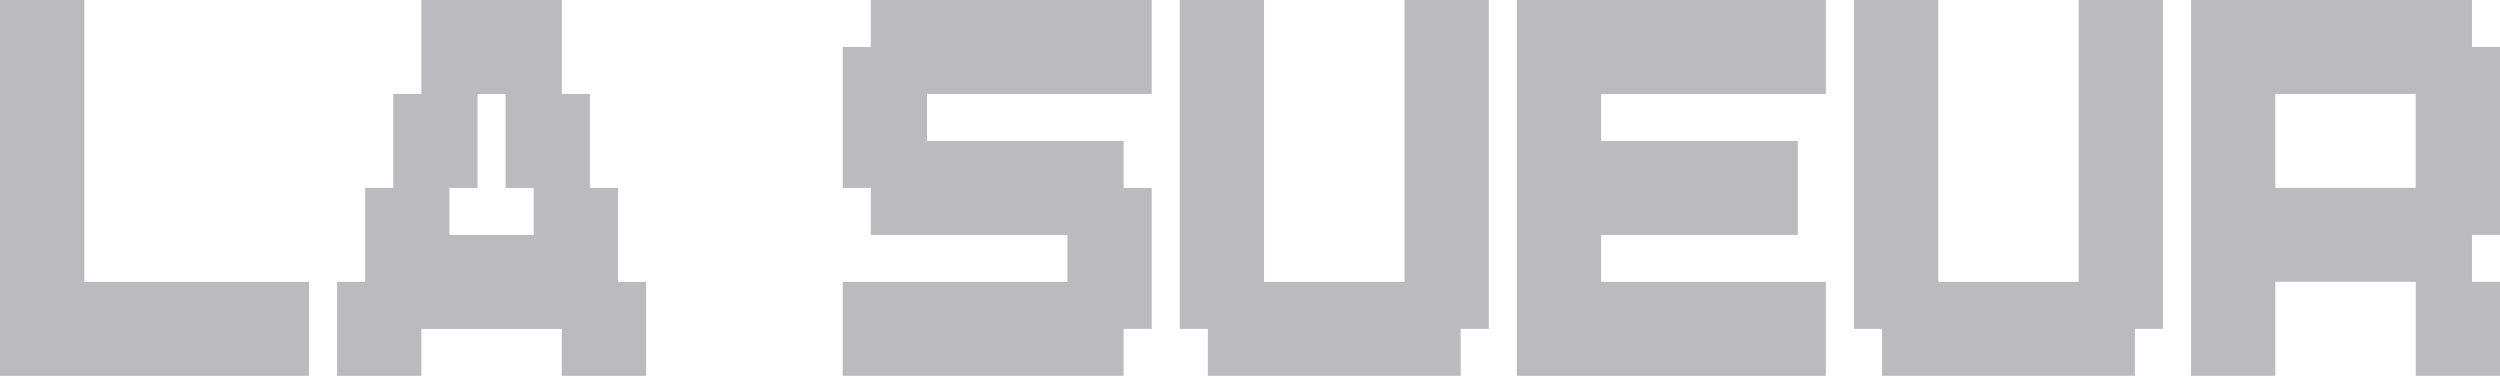
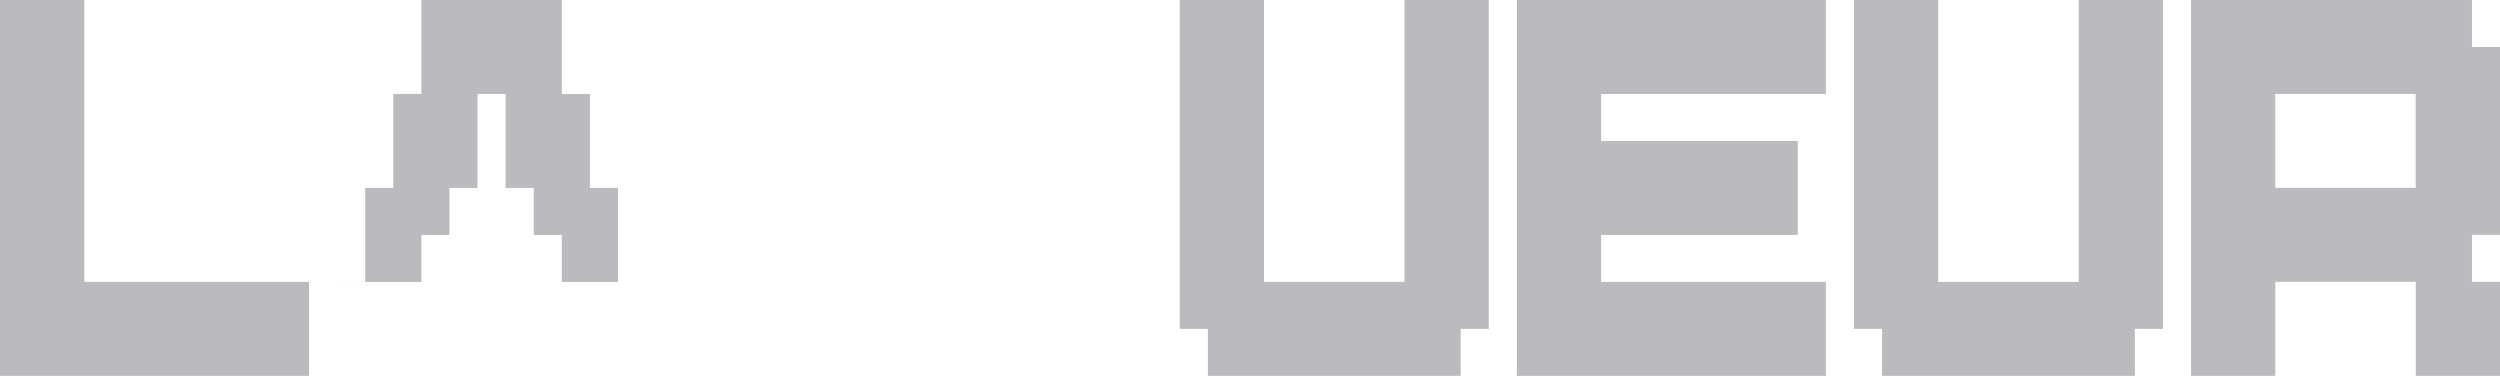
<svg xmlns="http://www.w3.org/2000/svg" id="Calque_1" data-name="Calque 1" viewBox="0 0 541.91 81.47">
  <defs>
    <style>      .cls-1 {        fill: #bababf;        stroke-width: 0px;      }    </style>
  </defs>
  <path class="cls-1" d="M0,81.47V0h18.27v61.1h48.71v20.37H0Z" />
-   <path class="cls-1" d="M73.07,81.47v-20.37h6.09v-20.37h6.09v-20.37h6.09V0h30.44v20.37h6.09v20.37h6.09v20.37h6.09v20.37h-18.27v-10.18h-30.44v10.18h-18.27ZM103.51,20.37v20.37h-6.09v10.18h18.27v-10.18h-6.09v-20.37h-6.09Z" />
-   <path class="cls-1" d="M182.67,81.47v-20.37h48.71v-10.18h-42.62v-10.18h-6.09V10.18h6.09V0h60.89v20.37h-48.71v10.18h42.62v10.18h6.09v30.55h-6.09v10.18h-60.89Z" />
+   <path class="cls-1" d="M73.07,81.47v-20.37h6.09v-20.37h6.09v-20.37h6.09V0h30.44v20.37h6.09v20.37h6.09v20.37h6.09h-18.27v-10.18h-30.44v10.18h-18.27ZM103.51,20.37v20.37h-6.09v10.18h18.27v-10.18h-6.09v-20.37h-6.09Z" />
  <path class="cls-1" d="M261.82,81.47v-10.18h-6.09V0h18.27v61.1h30.44V0h18.27v71.28h-6.09v10.18h-54.8Z" />
  <path class="cls-1" d="M328.8,81.47V0h66.98v20.37h-48.71v10.18h42.62v20.37h-42.62v10.18h48.71v20.37h-66.98Z" />
  <path class="cls-1" d="M407.96,81.47v-10.18h-6.09V0h18.27v61.1h30.44V0h18.27v71.28h-6.09v10.18h-54.8Z" />
  <path class="cls-1" d="M474.94,81.47V0h60.89v10.18h6.09v40.73h-6.09v10.18h6.09v20.37h-18.27v-20.37h-30.44v20.37h-18.27ZM493.2,40.73h30.44v-20.37h-30.44v20.37Z" />
</svg>